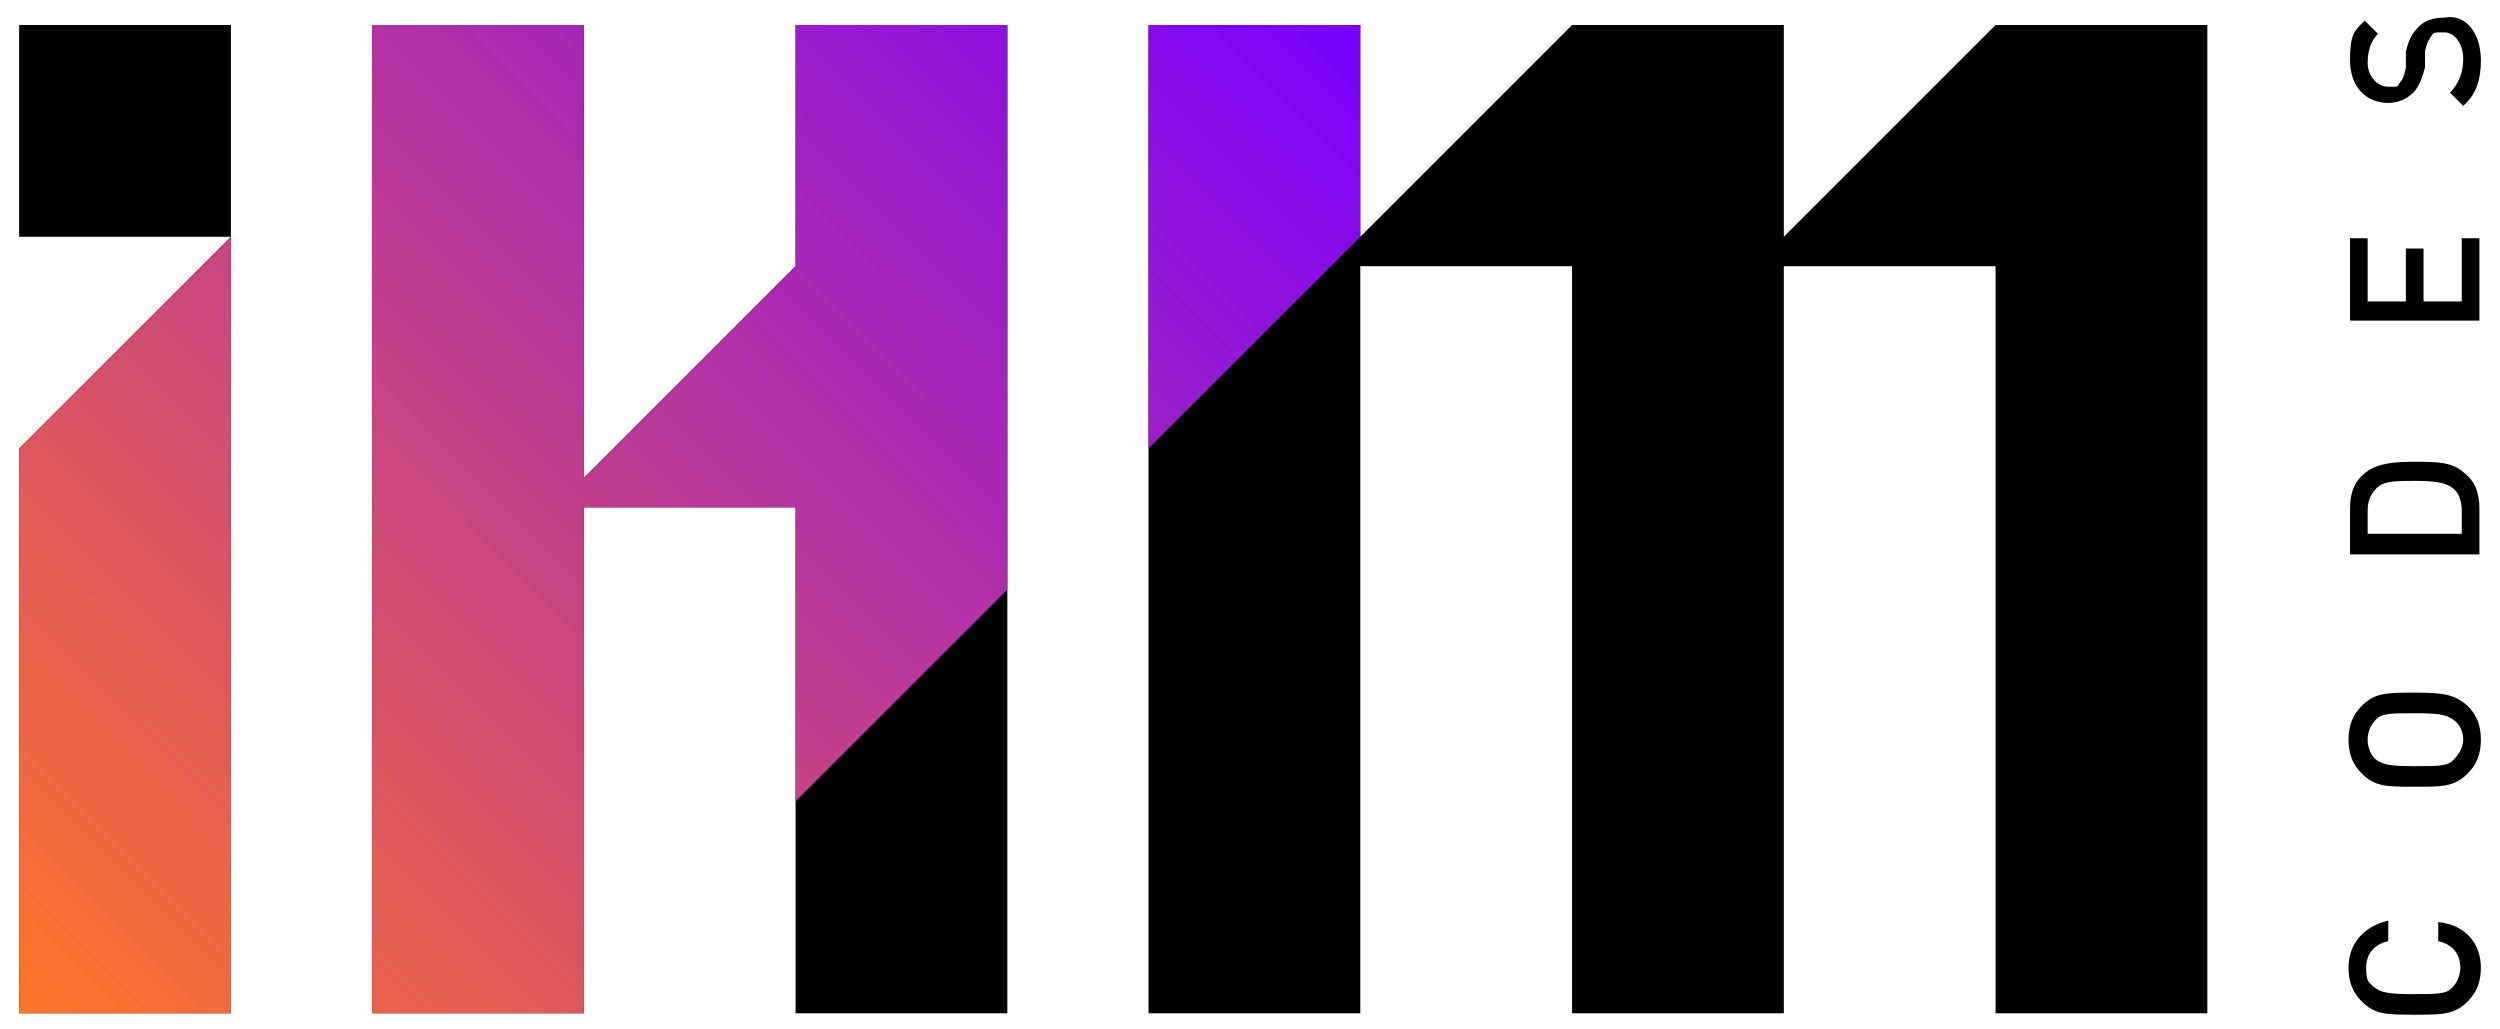
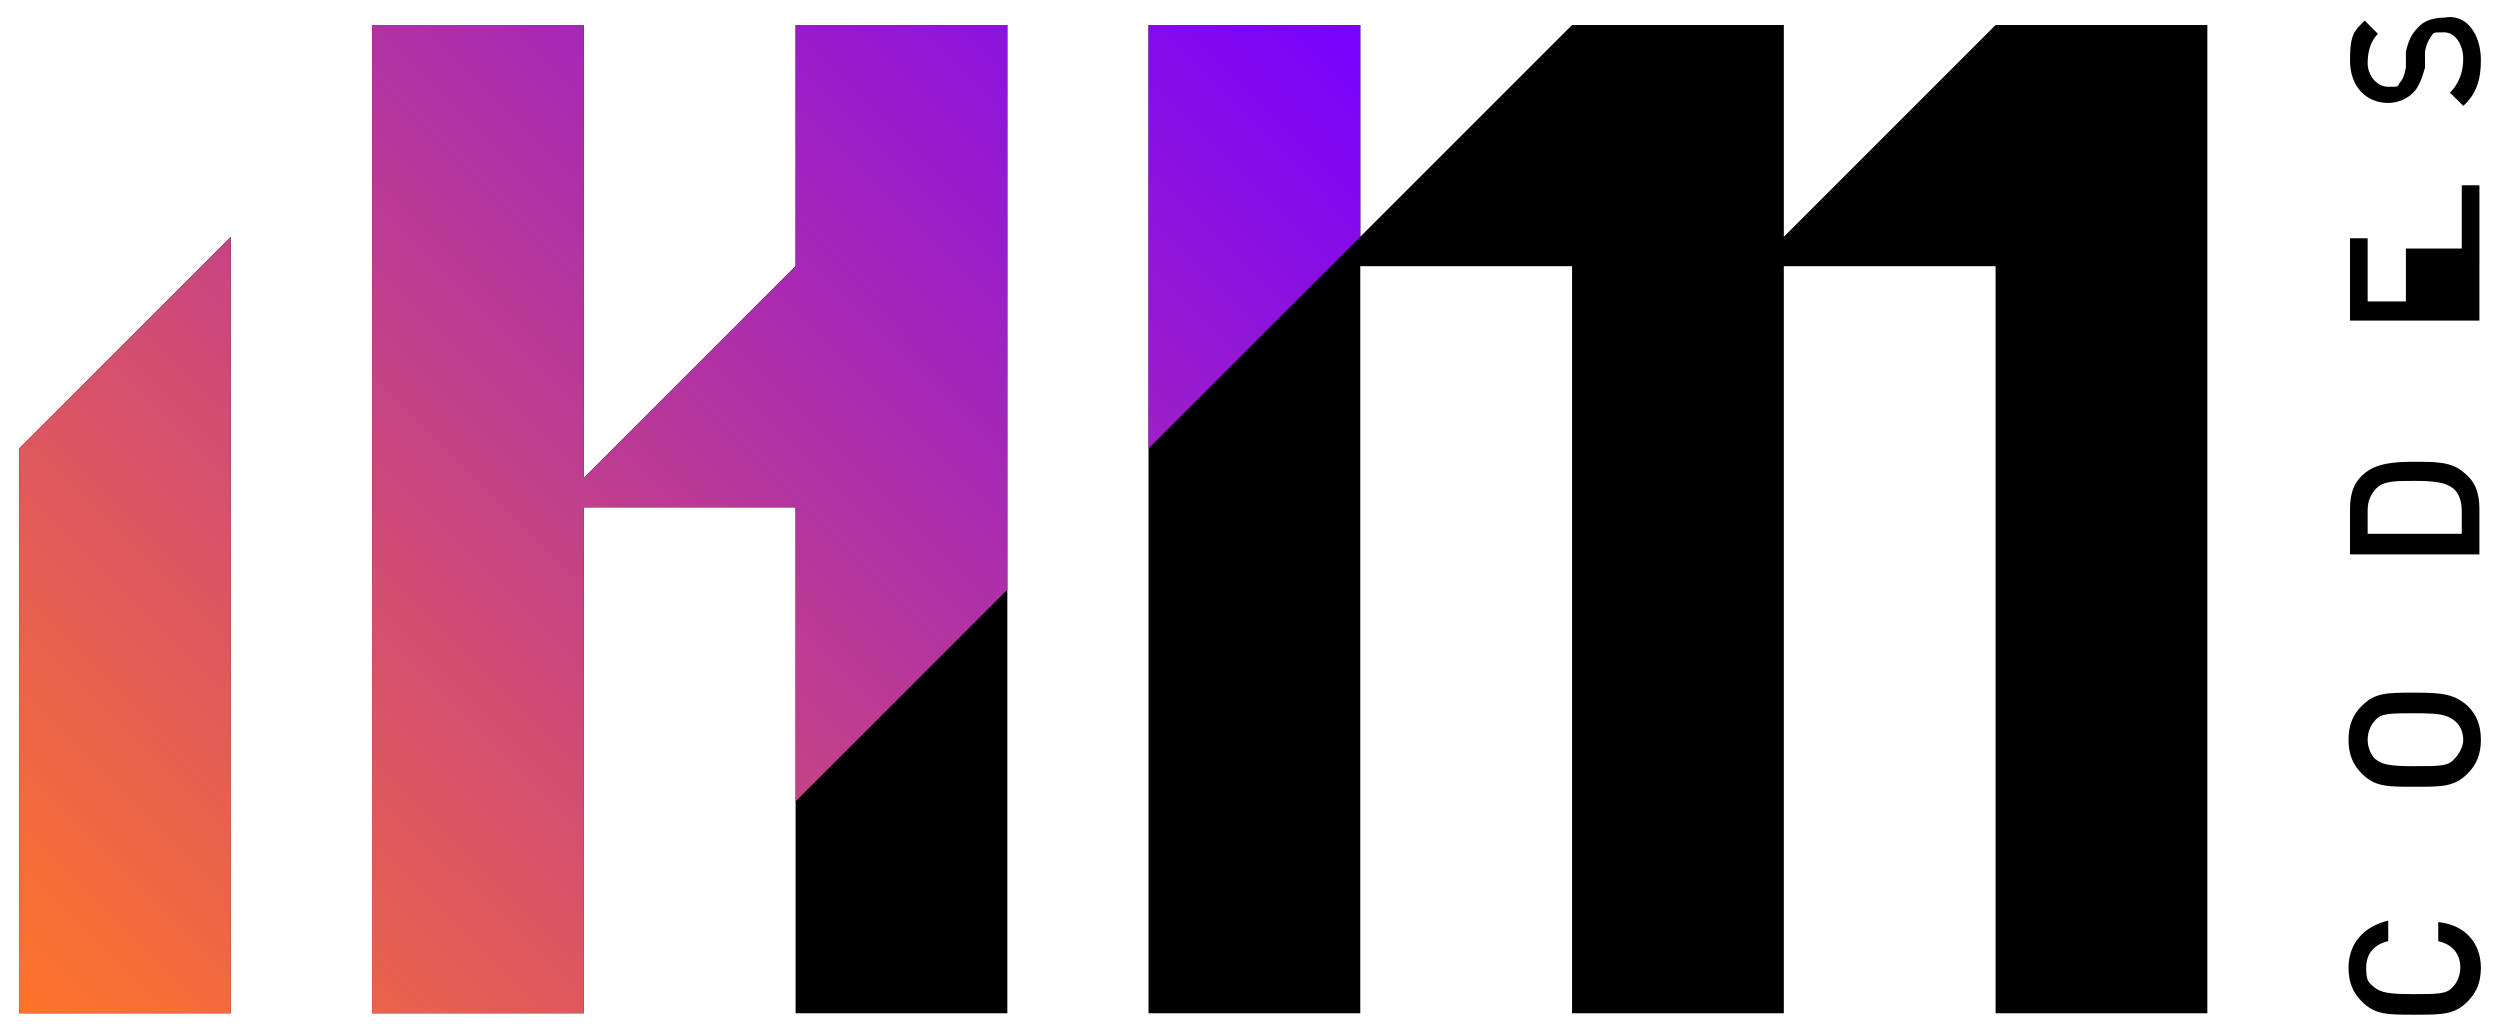
<svg xmlns="http://www.w3.org/2000/svg" id="Warstwa_2" data-name="Warstwa 2" version="1.1" viewBox="0 0 170 70">
  <defs>
    <style>
      .cls-1 {
        fill: url(#Gradient_bez_nazwy);
      }

      .cls-1, .cls-2, .cls-3, .cls-4, .cls-5 {
        stroke-width: 0px;
      }

      .cls-2 {
        fill: #000;
      }

      .cls-3 {
        fill: url(#Gradient_bez_nazwy_3);
      }

      .cls-4 {
        fill: url(#Gradient_bez_nazwy_2);
      }

      .cls-5 {
        fill: url(#Gradient_bez_nazwy_4);
      }
    </style>
    <linearGradient id="Gradient_bez_nazwy" data-name="Gradient bez nazwy" x1="13.2" y1="604.2" x2="92.5" y2="525" gradientTransform="translate(0 -523.3)" gradientUnits="userSpaceOnUse">
      <stop offset="0" stop-color="#ff7529" />
      <stop offset="1" stop-color="#7800ff" />
    </linearGradient>
    <linearGradient id="Gradient_bez_nazwy_2" data-name="Gradient bez nazwy 2" x1="0" y1="591" x2="79.4" y2="511.8" gradientTransform="translate(0 -523.3)" gradientUnits="userSpaceOnUse">
      <stop offset="0" stop-color="#ff7529" />
      <stop offset="1" stop-color="#7800ff" />
    </linearGradient>
    <linearGradient id="Gradient_bez_nazwy_3" data-name="Gradient bez nazwy 3" x1="-18" y1="573" x2="61.4" y2="493.8" gradientTransform="translate(0 -523.3)" gradientUnits="userSpaceOnUse">
      <stop offset="0" stop-color="#ff7529" />
      <stop offset="1" stop-color="#7800ff" />
    </linearGradient>
    <linearGradient id="Gradient_bez_nazwy_4" data-name="Gradient bez nazwy 4" x1="-4.8" y1="586.2" x2="74.6" y2="507" gradientTransform="translate(0 -523.3)" gradientUnits="userSpaceOnUse">
      <stop offset="0" stop-color="#ff7529" />
      <stop offset="1" stop-color="#7800ff" />
    </linearGradient>
  </defs>
  <g id="Warstwa_5" data-name="Warstwa 5">
    <g>
      <polygon class="cls-2" points="135.7 1.7 121.3 16.1 121.3 1.7 106.9 1.7 92.5 16.1 92.5 1.7 78.1 1.7 78.1 68.9 92.5 68.9 92.5 18.1 106.9 18.1 106.9 68.9 121.3 68.9 121.3 18.1 135.7 18.1 135.7 68.9 150.1 68.9 150.1 1.7 135.7 1.7" />
      <polygon class="cls-2" points="54.1 18.1 39.7 32.5 39.7 18.1 39.7 1.7 25.3 1.7 25.3 68.9 39.7 68.9 39.7 34.5 54.1 34.5 54.1 68.9 68.5 68.9 68.5 1.7 54.1 1.7 54.1 18.1" />
-       <rect class="cls-2" x="1.3" y="1.7" width="14.4" height="14.4" />
      <polygon class="cls-2" points="1.3 32.5 1.3 68.9 15.7 68.9 15.7 32.5 15.7 16.1 1.3 30.5 1.3 32.5" />
    </g>
  </g>
  <g id="Warstwa_16" data-name="Warstwa 16">
    <g>
      <polygon class="cls-1" points="78.1 1.7 78.1 30.5 92.5 16.1 92.5 1.7 78.1 1.7" />
      <polygon class="cls-4" points="54.1 18.1 39.7 32.5 39.7 22.3 39.7 18.1 39.7 1.7 30 1.7 25.3 1.7 25.3 6.5 25.3 22.3 25.3 68.9 39.7 68.9 39.7 68.9 39.7 68.9 39.7 34.5 54.1 34.5 54.1 54.5 68.5 40.1 68.5 1.7 54.1 1.7 54.1 18.1" />
      <polygon class="cls-3" points="15.7 16.1 15.7 16.1 15.6 16.1 15.7 16.1" />
      <polygon class="cls-5" points="1.3 32.5 1.3 68.9 15.7 68.9 15.7 32.5 15.7 16.1 1.3 30.5 1.3 32.5" />
    </g>
  </g>
  <g id="Warstwa_7_kopia" data-name="Warstwa 7 kopia">
    <g>
      <path class="cls-2" d="M168.7,65.8c0,1-.3,1.7-.9,2.3-.9.9-1.7.9-3.6.9s-2.7,0-3.6-.9c-.6-.6-.9-1.3-.9-2.3,0-1.6,1-2.8,2.7-3.2v1.4c-.9.2-1.5.8-1.5,1.8s.2,1,.5,1.3c.5.4,1,.5,2.7.5s2.3,0,2.7-.5c.3-.3.5-.8.5-1.3,0-1-.6-1.6-1.5-1.8v-1.3c1.9.2,2.9,1.5,2.9,3.1Z" />
      <path class="cls-2" d="M167.8,48c.6.6.9,1.3.9,2.3s-.3,1.7-.9,2.3c-.9.9-1.7.9-3.6.9s-2.7,0-3.6-.9c-.6-.6-.9-1.3-.9-2.3s.3-1.7.9-2.3c.9-.9,1.7-.9,3.6-.9s2.7.1,3.6.9ZM161.5,49c-.3.3-.5.8-.5,1.3s.2,1,.5,1.3c.5.4,1,.5,2.7.5s2.3,0,2.7-.5c.3-.3.6-.8.6-1.3s-.2-1-.6-1.3c-.5-.4-1-.5-2.7-.5s-2.3,0-2.7.5Z" />
      <path class="cls-2" d="M167.5,32.1c.8.6,1.1,1.4,1.1,2.5v3.1h-8.8v-3.1c0-1.1.3-1.9,1.1-2.5.8-.6,1.9-.7,3.3-.7,1.4,0,2.5,0,3.3.7ZM161.6,33.2c-.4.4-.6.9-.6,1.5v1.6h6.4v-1.6c0-.6-.2-1.2-.6-1.5-.5-.4-1.3-.5-2.6-.5s-2.1,0-2.6.5Z" />
-       <path class="cls-2" d="M168.6,21.8h-8.8v-5.6h1.2v4.3h2.6v-3.6h1.2v3.6h2.6v-4.3h1.2v5.6Z" />
+       <path class="cls-2" d="M168.6,21.8h-8.8v-5.6h1.2v4.3h2.6v-3.6h1.2h2.6v-4.3h1.2v5.6Z" />
      <path class="cls-2" d="M168.7,4.1c0,1.3-.3,2.3-1.2,3.1l-.9-.9c.6-.6.9-1.4.9-2.3s-.5-1.8-1.3-1.8-.7,0-.9.3-.3.5-.4,1v1.1c-.2.7-.4,1.3-.8,1.7-.4.4-1,.7-1.7.7-1.5,0-2.6-1.1-2.6-2.9s.3-2,1-2.7l.9.9c-.5.5-.7,1.2-.7,2s.6,1.6,1.4,1.6.6,0,.8-.3c.2-.2.3-.5.4-1v-1.1c.2-.8.4-1.2.8-1.6.4-.5,1.1-.7,1.8-.7,1.5-.3,2.5,1.1,2.5,2.9Z" />
    </g>
  </g>
</svg>